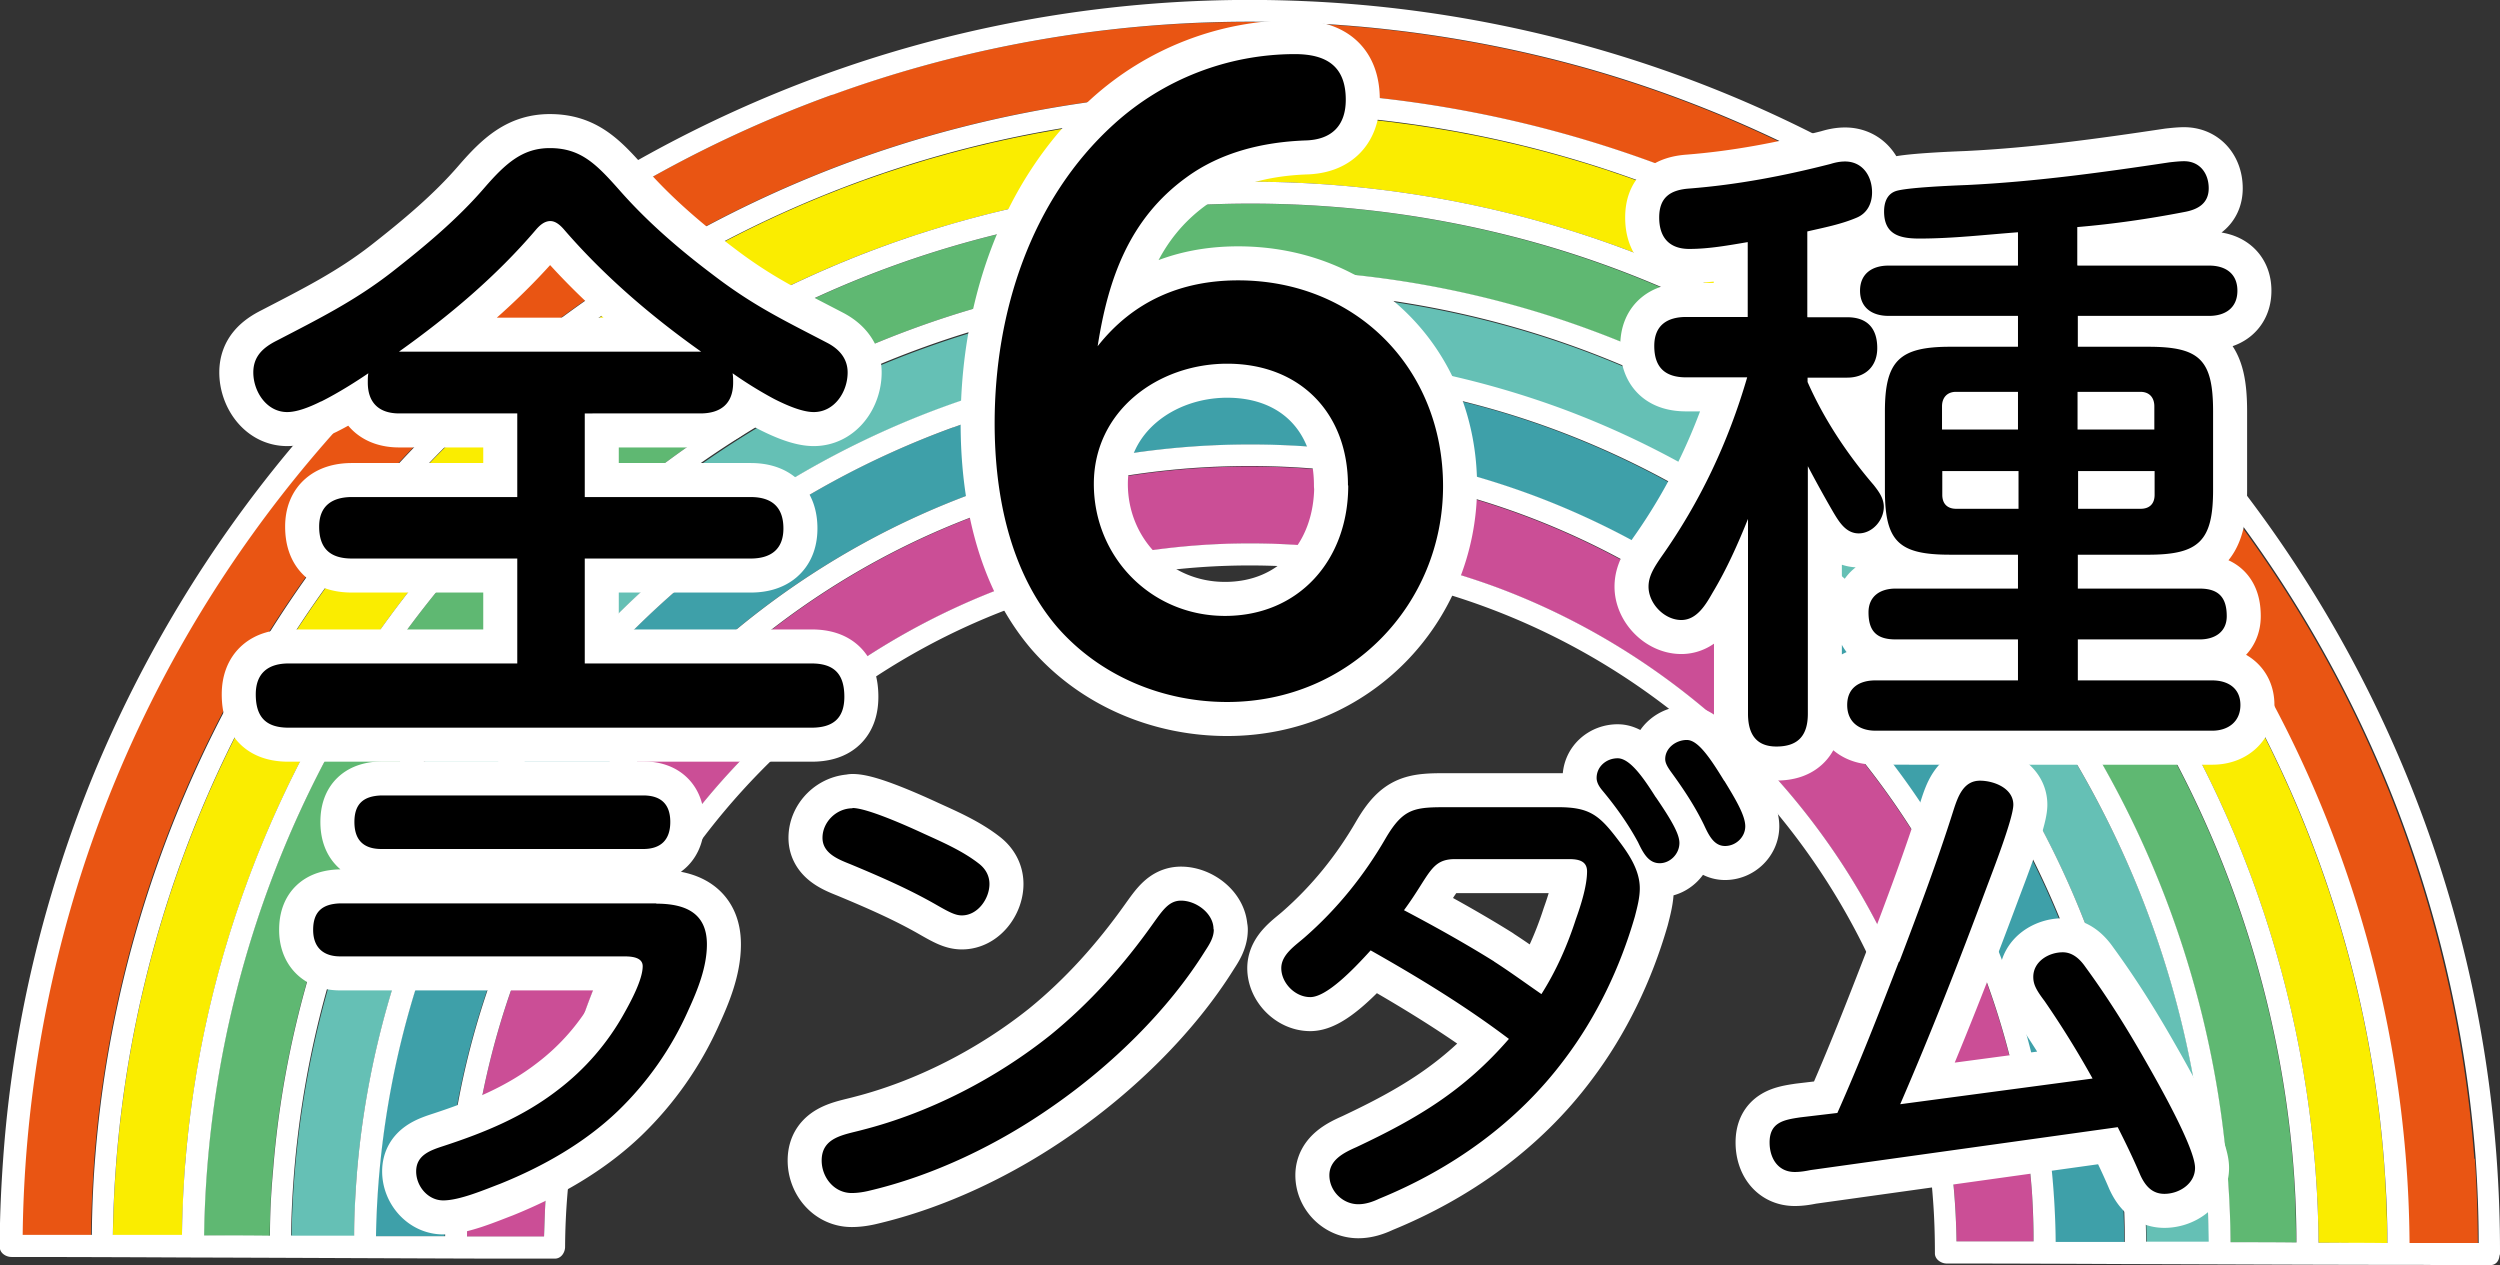
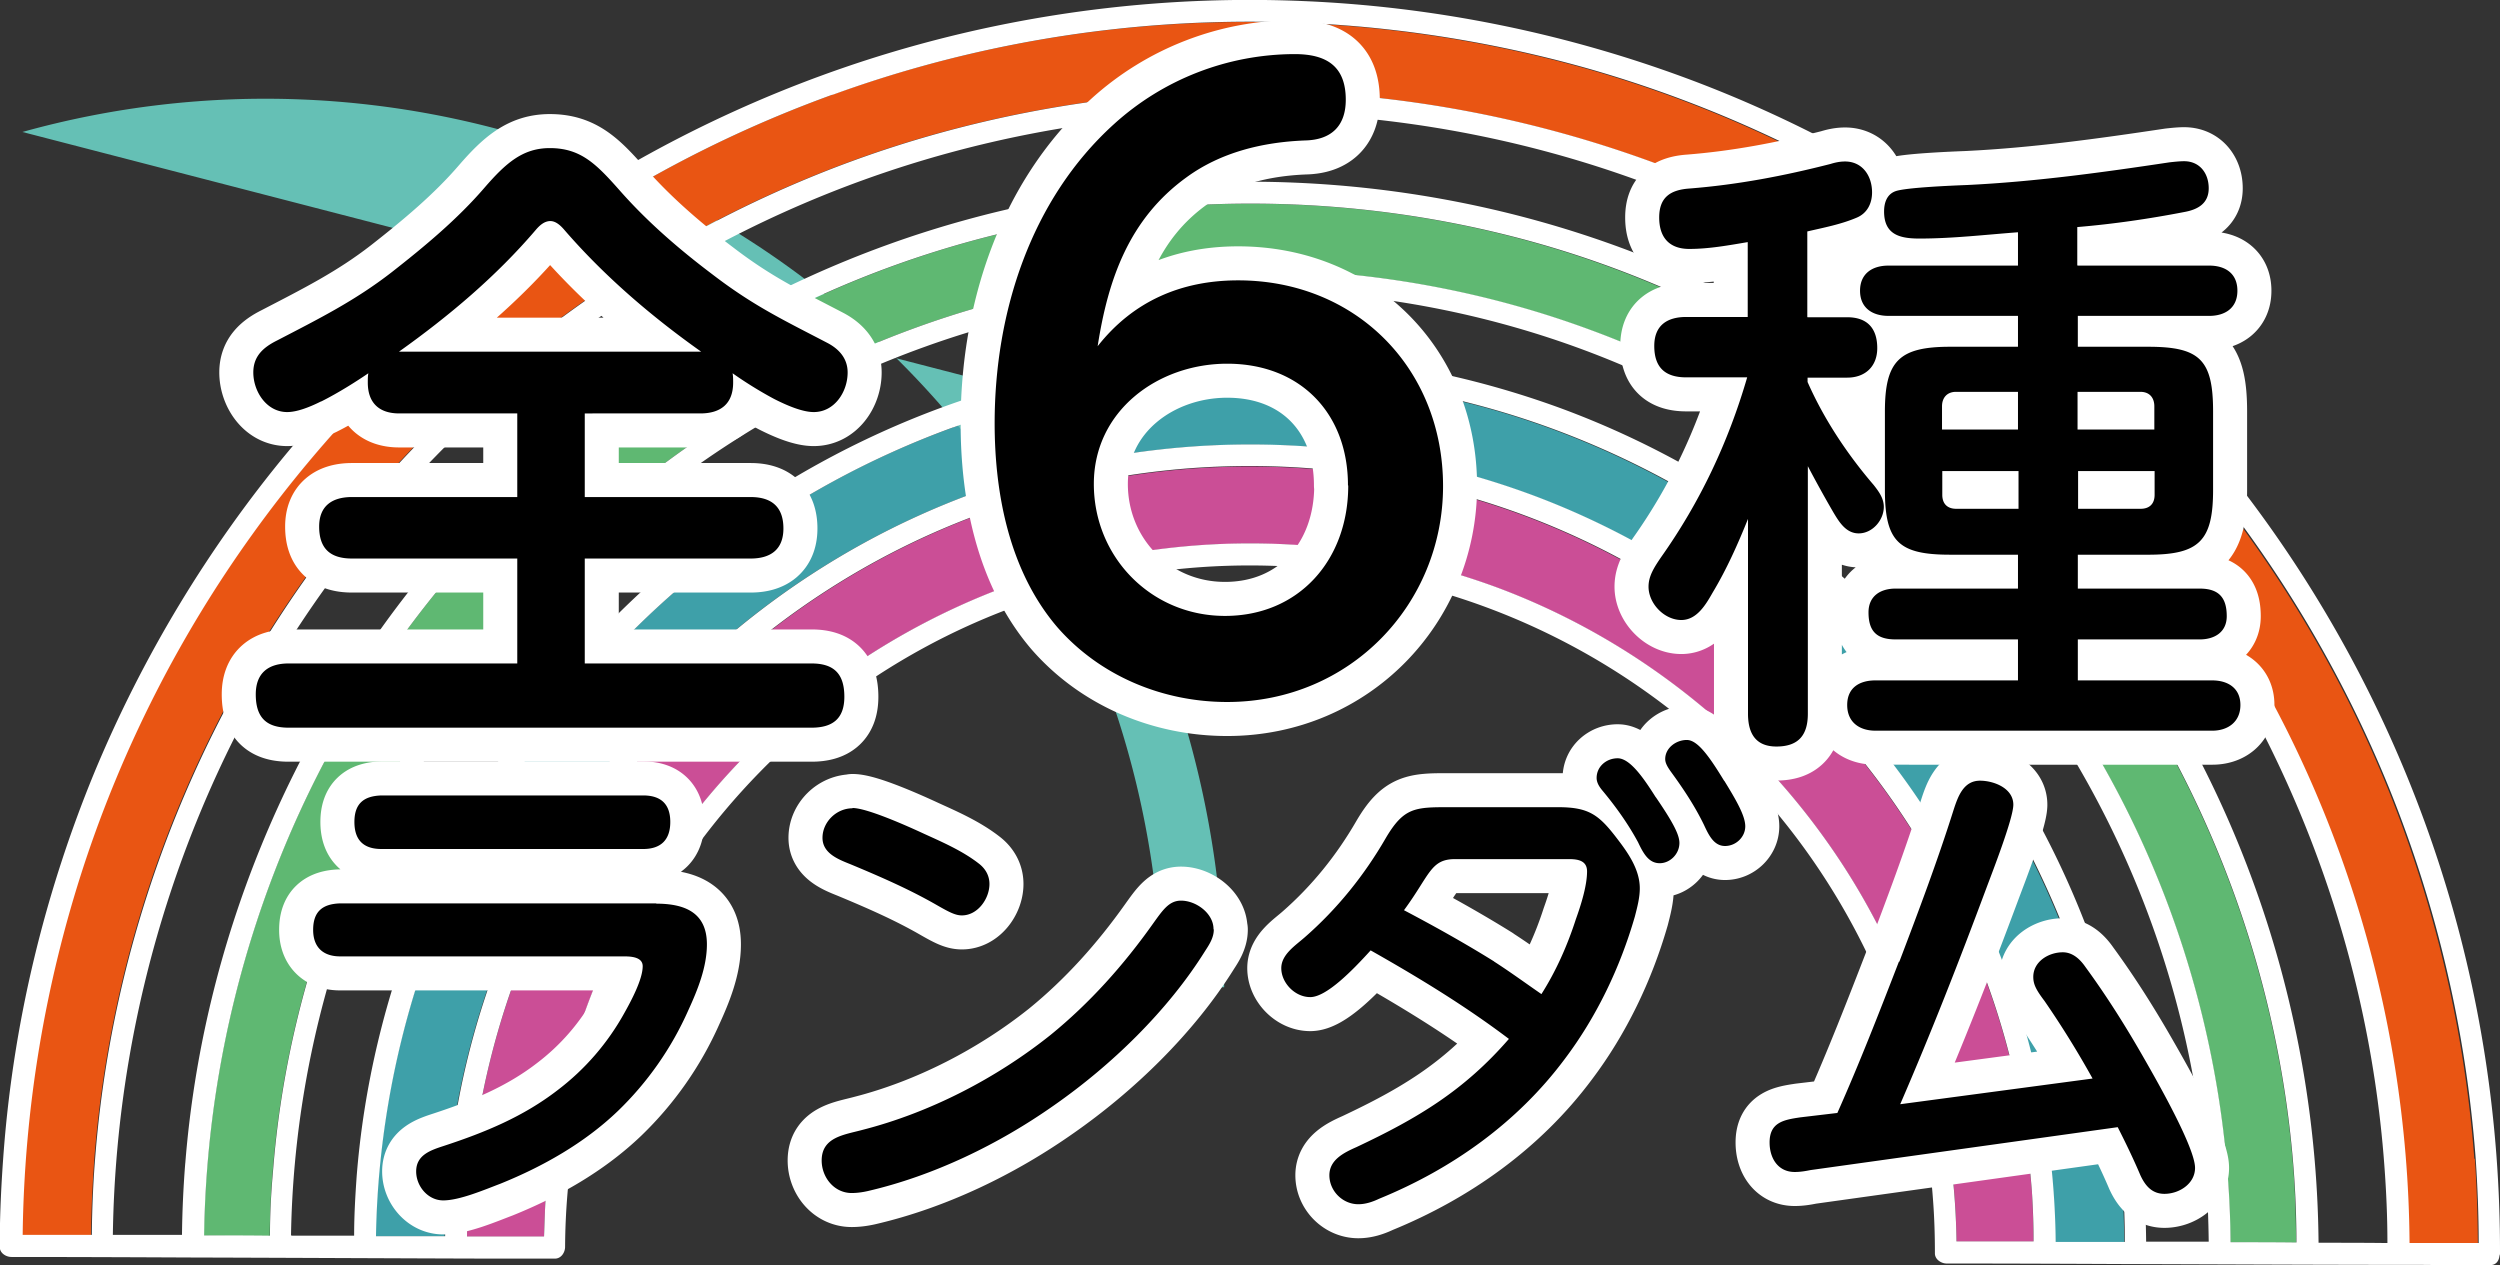
<svg xmlns="http://www.w3.org/2000/svg" id="Layer_2" data-name="Layer 2" viewBox="0 0 91.49 46.3">
  <rect x="0" y="0" width="91.49" height="46.3" fill="#333333" stroke="none" />
  <defs>
    <style>.cls-1{fill:none;stroke:#fff;stroke-linecap:round;stroke-linejoin:round;stroke-width:2.49px}.cls-2{stroke-width:0}</style>
  </defs>
  <g id="LPデータ">
    <g id="_コラボメニュー" data-name="コラボメニュー">
      <g>
        <g stroke-width="0">
          <path d="M74.36 43.62c.04.61.05 1.21.06 1.82H71.6a25.842 25.842 0 00-4.74-14.63c-3-4.24-7.28-7.53-12.15-9.33a26.146 26.146 0 00-15.96-.63 25.988 25.988 0 00-12.88 8.37c-3.39 4.08-5.48 9.18-5.89 14.47-.04.52-.05 1.04-.07 1.57h-2.82c.11-5.8 1.96-11.51 5.35-16.22 3.38-4.68 8.13-8.3 13.56-10.27 5.65-2.05 11.92-2.24 17.7-.58 5.55 1.59 10.58 4.92 14.25 9.4a28.822 28.822 0 016.41 16.04z" fill="#cb4e96" />
          <path d="M77.66 43.36c.05.69.07 1.4.08 2.1h-2.53c-.07-5.98-1.94-11.86-5.4-16.74-3.43-4.84-8.32-8.6-13.88-10.64a29.707 29.707 0 00-18.15-.72c-5.75 1.6-10.94 4.99-14.75 9.58-3.85 4.64-6.22 10.44-6.68 16.45-.05.62-.07 1.24-.08 1.86h-2.53c.11-6.49 2.2-12.9 6-18.17 3.76-5.21 9.07-9.24 15.12-11.43 6.33-2.29 13.32-2.5 19.79-.65 6.19 1.78 11.79 5.5 15.86 10.49a32.036 32.036 0 017.14 17.87z" fill="#3ea0a9" />
-           <path d="M36.85 14.16c-6.38 1.78-12.15 5.56-16.37 10.66-4.27 5.16-6.91 11.6-7.43 18.28-.05.71-.08 1.42-.09 2.14-.76 0-1.53-.01-2.29 0 .12-7.13 2.4-14.15 6.57-19.95 4.14-5.73 9.97-10.17 16.63-12.56 6.91-2.49 14.57-2.73 21.63-.7 6.79 1.95 12.93 6.02 17.4 11.48a35.197 35.197 0 017.85 19.59c.06.8.09 1.58.1 2.38h-2.29c-.07-6.65-2.14-13.2-5.99-18.64-3.82-5.4-9.26-9.59-15.46-11.87a33.099 33.099 0 00-20.24-.79z" fill="#65c0b5" />
+           <path d="M36.85 14.16a35.197 35.197 0 017.85 19.59c.06.8.09 1.58.1 2.38h-2.29c-.07-6.65-2.14-13.2-5.99-18.64-3.82-5.4-9.26-9.59-15.46-11.87a33.099 33.099 0 00-20.24-.79z" fill="#65c0b5" />
          <path d="M36.04 11.18c-6.97 1.95-13.28 6.07-17.91 11.64-4.69 5.65-7.58 12.72-8.15 20.06-.07.78-.1 1.56-.11 2.35-.81 0-1.61 0-2.41-.01.11-7.8 2.61-15.47 7.17-21.81 4.52-6.25 10.88-11.09 18.15-13.71 7.53-2.71 15.86-2.97 23.55-.77 7.43 2.13 14.16 6.58 19.05 12.56 4.97 6.08 7.99 13.62 8.56 21.46.06.84.08 1.68.09 2.53-.8 0-1.6 0-2.41-.01-.06-7.29-2.34-14.47-6.55-20.42-4.17-5.9-10.12-10.49-16.91-12.98a36.156 36.156 0 00-22.13-.88z" fill="#5fb872" />
-           <path d="M87.26 42.68c.06.93.1 1.87.11 2.81-.84 0-1.69 0-2.52-.01-.07-7.97-2.56-15.83-7.19-22.34-4.54-6.4-11-11.38-18.38-14.09-7.68-2.82-16.18-3.17-24.05-.97-7.63 2.11-14.53 6.62-19.58 12.71-5.09 6.14-8.23 13.82-8.87 21.79-.07.88-.1 1.75-.12 2.63H4.13c.12-8.47 2.83-16.81 7.78-23.69 4.89-6.8 11.8-12.07 19.68-14.91 8.21-2.96 17.31-3.25 25.7-.85 8.07 2.31 15.37 7.15 20.68 13.65 5.39 6.6 8.67 14.79 9.29 23.29z" fill="#faed00" />
          <path d="M90.57 42.4c.07 1.03.1 2.06.11 3.09h-2.53c-.06-8.65-2.76-17.18-7.77-24.24C75.44 14.27 68.39 8.84 60.35 5.9a42.769 42.769 0 00-26.07-1.01c-8.27 2.31-15.73 7.18-21.21 13.78a42.43 42.43 0 00-9.61 23.62c-.07.96-.12 1.93-.13 2.91H.8c.06-4.6.8-9.18 2.25-13.55 1.42-4.31 3.51-8.41 6.16-12.09a45.56 45.56 0 019.32-9.59c3.6-2.74 7.62-4.94 11.89-6.49A44.7 44.7 0 0144.14.83c4.74-.16 9.49.42 14.04 1.72 4.38 1.26 8.57 3.2 12.36 5.72 3.73 2.48 7.09 5.52 9.93 8.98 2.87 3.5 5.22 7.42 6.92 11.62 1.74 4.32 2.81 8.9 3.16 13.54z" fill="#e95513" />
          <path d="M36 18.76c-5.43 1.96-10.19 5.59-13.56 10.27-3.39 4.71-5.24 10.42-5.35 16.22h2.82c.02-.53.03-1.05.07-1.57.4-5.29 2.5-10.4 5.89-14.47 3.33-4 7.87-6.96 12.88-8.37a26.14 26.14 0 0115.96.63c4.88 1.8 9.15 5.09 12.15 9.33 3.03 4.27 4.67 9.41 4.74 14.63h2.82c0-.61-.02-1.21-.06-1.82a28.75 28.75 0 00-6.41-16.04c-3.66-4.48-8.69-7.81-14.25-9.4-5.79-1.66-12.05-1.47-17.7.58zm-17.87 4.06c4.63-5.57 10.94-9.69 17.91-11.64 7.25-2.02 15.07-1.72 22.13.88 6.79 2.49 12.73 7.08 16.91 12.98 4.21 5.96 6.49 13.13 6.55 20.42.81 0 1.61 0 2.41.01 0-.85-.03-1.69-.09-2.53-.57-7.84-3.59-15.38-8.56-21.46-4.9-5.99-11.62-10.44-19.05-12.56-7.69-2.19-16.02-1.93-23.55.77-7.26 2.61-13.63 7.45-18.15 13.71-4.56 6.34-7.06 14.01-7.17 21.81.8 0 1.6 0 2.41.01 0-.79.04-1.57.11-2.35.57-7.33 3.46-14.4 8.15-20.06zm-7.46 22.4h2.29c0-.72.04-1.42.09-2.14.52-6.68 3.16-13.12 7.43-18.28 4.23-5.09 9.99-8.87 16.37-10.66a33.102 33.102 0 0120.24.79c6.2 2.28 11.64 6.47 15.46 11.87 3.85 5.43 5.93 11.98 5.99 18.64h2.29c-.01-.8-.04-1.59-.1-2.38-.54-7.16-3.3-14.03-7.85-19.59-4.47-5.46-10.61-9.53-17.4-11.48-7.06-2.03-14.72-1.79-21.63.7-6.66 2.39-12.49 6.82-16.63 12.56-4.18 5.8-6.45 12.82-6.57 19.95zm24.21-29.58a32.242 32.242 0 00-15.12 11.43c-3.81 5.27-5.89 11.67-6 18.17h2.53c.01-.62.03-1.24.08-1.86.46-6.01 2.83-11.81 6.68-16.45 3.81-4.59 9-7.98 14.75-9.58a29.707 29.707 0 0118.15.72c5.56 2.04 10.44 5.8 13.88 10.64 3.46 4.88 5.34 10.76 5.4 16.74h2.53c0-.7-.02-1.4-.08-2.1-.48-6.53-3-12.81-7.14-17.87-4.07-4.99-9.67-8.71-15.86-10.49-6.47-1.86-13.47-1.65-19.79.65zM30.45 3.47a44.763 44.763 0 00-11.89 6.49 45.323 45.323 0 00-9.32 9.59 44.668 44.668 0 00-6.16 12.09A45.214 45.214 0 00.83 45.19H3.36c.01-.97.05-1.94.13-2.9.69-8.64 4.09-16.95 9.61-23.62 5.48-6.6 12.94-11.48 21.21-13.78A42.769 42.769 0 0160.38 5.9c8.04 2.94 15.09 8.37 20.03 15.35 5.01 7.06 7.71 15.59 7.77 24.24h2.53c0-1.03-.04-2.06-.11-3.09a45.14 45.14 0 00-3.16-13.54c-1.7-4.19-4.04-8.12-6.92-11.62-2.84-3.46-6.2-6.5-9.93-8.98a44.835 44.835 0 00-12.36-5.72C53.68 1.24 48.92.66 44.19.82c-4.68.16-9.32 1.05-13.72 2.65zm-9.69 3.96c3.89-2.54 8.17-4.49 12.64-5.74C38.04.39 42.89-.17 47.71.04c4.74.2 9.43 1.14 13.89 2.78 4.32 1.59 8.39 3.85 12.03 6.66A45.717 45.717 0 0189.29 31.7c1.48 4.58 2.21 9.37 2.2 14.17 0 .04-.01.06-.02.09-.02.18-.12.34-.35.34-.82 0-1.64 0-2.46-.01-3.58 0-7.15-.02-10.73-.03-2.23-.01-4.46-.02-6.69-.02-.2 0-.43-.15-.43-.37 0-.66-.02-1.32-.07-1.97-.37-5.12-2.35-10.03-5.59-14a25.248 25.248 0 00-12.43-8.23c-5.07-1.45-10.56-1.29-15.52.51-4.74 1.72-8.88 4.88-11.83 8.97a25.18 25.18 0 00-4.69 14.48c0 .2-.14.43-.37.43h-2.46c-3.59-.01-7.16-.03-10.74-.04C4.88 46.01 2.65 46 .42 46c-.2 0-.43-.14-.43-.37 0-1.19.06-2.38.15-3.55.37-4.74 1.5-9.4 3.31-13.8 1.76-4.24 4.16-8.22 7.09-11.75 2.92-3.51 6.37-6.58 10.19-9.09zM6.78 42.58c.63-7.96 3.77-15.64 8.87-21.79C20.7 14.7 27.6 10.2 35.23 8.08c7.88-2.2 16.38-1.85 24.05.97 7.37 2.71 13.84 7.69 18.38 14.09 4.63 6.51 7.12 14.36 7.19 22.34.84 0 1.68 0 2.52.01 0-.94-.04-1.87-.11-2.81-.62-8.51-3.9-16.69-9.29-23.29-5.31-6.5-12.61-11.33-20.68-13.65-8.39-2.41-17.49-2.12-25.7.85C23.71 9.44 16.8 14.7 11.91 21.5c-4.95 6.88-7.66 15.23-7.78 23.69h2.53c.01-.87.05-1.75.12-2.63z" fill="#fff" />
        </g>
        <g>
          <g>
            <path class="cls-1" d="M11.75 14.69c-.46.23-.9.39-1.24.39-.76 0-1.24-.76-1.24-1.45 0-.6.37-.92.87-1.17 1.5-.78 2.85-1.45 4.21-2.51 1.2-.94 2.39-1.93 3.38-3.08.78-.9 1.4-1.45 2.39-1.45 1.13 0 1.7.58 2.55 1.54 1.01 1.15 2.18 2.16 3.4 3.08 1.5 1.15 2.58 1.66 4.21 2.51.44.23.74.58.74 1.08 0 .71-.48 1.45-1.24 1.45-.39 0-.92-.21-1.45-.48-.6-.32-1.17-.69-1.52-.94.02.11.02.23.02.34 0 .78-.46 1.13-1.2 1.13H21.4v3.06h6.07c.78 0 1.2.37 1.2 1.15s-.48 1.1-1.2 1.1H21.4v3.84h8.3c.85 0 1.2.41 1.2 1.22s-.44 1.13-1.2 1.13H10.56c-.83 0-1.2-.39-1.2-1.22 0-.78.46-1.13 1.2-1.13h8.37v-3.84h-6.05c-.8 0-1.2-.37-1.2-1.17 0-.76.48-1.08 1.2-1.08h6.05v-3.06h-4.32c-.74 0-1.15-.39-1.15-1.13 0-.12 0-.23.02-.34-.41.28-1.08.71-1.72 1.03zm13.91-1.82c-1.82-1.29-3.54-2.76-5.01-4.46-.12-.14-.3-.32-.51-.32-.23 0-.41.18-.53.32-1.45 1.7-3.17 3.15-5.01 4.46h11.06zM45.31 10.26c4.31 0 7.5 3.22 7.5 7.53s-3.39 7.9-7.9 7.9c-2.36 0-4.65-.95-6.21-2.73-1.75-2.04-2.3-4.86-2.3-7.47 0-4.05 1.32-8.19 4.37-10.95a9.863 9.863 0 016.61-2.56c1.15 0 1.87.43 1.87 1.67 0 .98-.55 1.47-1.49 1.49-1.55.06-3.08.43-4.34 1.35-2.1 1.52-2.87 3.73-3.25 6.18 1.29-1.64 3.05-2.41 5.14-2.41zm4.02 7.5c0-2.64-1.75-4.45-4.42-4.45-2.53 0-4.88 1.72-4.88 4.4s2.1 4.83 4.8 4.83 4.51-2.04 4.51-4.77zM66.15 11.61h1.45c.74 0 1.1.41 1.1 1.13 0 .67-.44 1.08-1.1 1.08h-1.45v.16c.6 1.36 1.45 2.64 2.42 3.77.18.23.37.48.37.8 0 .48-.41.97-.92.97-.46 0-.71-.41-.92-.76-.32-.55-.64-1.13-.94-1.7v9.06c0 .78-.34 1.2-1.15 1.2-.76 0-1.04-.48-1.04-1.2v-7.13c-.37.92-.78 1.84-1.29 2.69-.25.44-.58 1.01-1.15 1.01-.62 0-1.2-.6-1.2-1.22 0-.37.18-.67.46-1.08 1.43-2.02 2.46-4.21 3.15-6.58h-2.23c-.76 0-1.17-.35-1.17-1.15 0-.76.48-1.06 1.17-1.06h2.25V8.86c-.71.12-1.42.25-2.14.25s-1.1-.41-1.1-1.15.41-1.01 1.1-1.06c1.77-.14 3.45-.46 5.17-.9.16-.05.34-.09.53-.09.64 0 .99.53.99 1.13 0 .41-.18.76-.55.92-.58.25-1.22.37-1.82.51v3.13zm9.89-1.89h4.81c.58 0 1.03.28 1.03.92s-.46.92-1.03.92h-4.81v1.13h2.58c1.89 0 2.37.48 2.37 2.37v2.87c0 1.86-.51 2.37-2.37 2.37h-2.58v1.24h4.46c.69 0 .99.32.99 1.01 0 .58-.44.85-.99.85h-4.46v1.5h4.92c.57 0 1.03.28 1.03.9s-.46.94-1.03.94H68.63c-.57 0-1.03-.3-1.03-.94s.46-.9 1.03-.9h5.22v-1.5h-4.48c-.69 0-.99-.3-.99-.99 0-.6.44-.87.99-.87h4.48V20.3h-2.48c-1.89 0-2.39-.48-2.39-2.37v-2.87c0-1.86.53-2.37 2.39-2.37h2.48v-1.13h-4.74c-.6 0-1.04-.3-1.04-.92s.44-.92 1.04-.92h4.74V8.5c-1.2.09-2.39.23-3.61.23-.71 0-1.29-.14-1.29-.99 0-.3.09-.62.41-.74.37-.14 2.14-.21 2.64-.23 2.48-.12 4.94-.46 7.4-.83.18-.02.37-.04.53-.04.57 0 .9.44.9.99s-.39.78-.9.87c-1.29.25-2.6.44-3.91.55v1.4zm-4.46 4.62c-.32 0-.51.21-.51.53v.85h2.78v-1.38h-2.28zm2.28 2.9h-2.78v.87c0 .32.18.51.51.51h2.28v-1.38zm2.18-1.52h2.8v-.85c0-.32-.18-.53-.51-.53h-2.3v1.38zm2.3 2.9c.32 0 .51-.18.51-.51v-.87h-2.8v1.38h2.3z" />
          </g>
          <g>
            <path class="cls-2" d="M11.75 14.69c-.46.23-.9.39-1.24.39-.76 0-1.24-.76-1.24-1.45 0-.6.37-.92.87-1.17 1.5-.78 2.85-1.45 4.21-2.51 1.2-.94 2.39-1.93 3.38-3.08.78-.9 1.4-1.45 2.39-1.45 1.13 0 1.7.58 2.55 1.54 1.01 1.15 2.18 2.16 3.4 3.08 1.5 1.15 2.58 1.66 4.21 2.51.44.23.74.58.74 1.08 0 .71-.48 1.45-1.24 1.45-.39 0-.92-.21-1.45-.48-.6-.32-1.17-.69-1.52-.94.02.11.02.23.02.34 0 .78-.46 1.13-1.2 1.13H21.4v3.06h6.07c.78 0 1.2.37 1.2 1.15s-.48 1.1-1.2 1.1H21.4v3.84h8.3c.85 0 1.2.41 1.2 1.22s-.44 1.13-1.2 1.13H10.56c-.83 0-1.2-.39-1.2-1.22 0-.78.46-1.13 1.2-1.13h8.37v-3.84h-6.05c-.8 0-1.2-.37-1.2-1.17 0-.76.48-1.08 1.2-1.08h6.05v-3.06h-4.32c-.74 0-1.15-.39-1.15-1.13 0-.12 0-.23.02-.34-.41.28-1.08.71-1.72 1.03zm13.91-1.82c-1.82-1.29-3.54-2.76-5.01-4.46-.12-.14-.3-.32-.51-.32-.23 0-.41.18-.53.32-1.45 1.7-3.17 3.15-5.01 4.46h11.06zM45.31 10.26c4.31 0 7.5 3.22 7.5 7.53s-3.39 7.9-7.9 7.9c-2.36 0-4.65-.95-6.21-2.73-1.75-2.04-2.3-4.86-2.3-7.47 0-4.05 1.32-8.19 4.37-10.95a9.863 9.863 0 016.61-2.56c1.15 0 1.87.43 1.87 1.67 0 .98-.55 1.47-1.49 1.49-1.55.06-3.08.43-4.34 1.35-2.1 1.52-2.87 3.73-3.25 6.18 1.29-1.64 3.05-2.41 5.14-2.41zm4.02 7.5c0-2.64-1.75-4.45-4.42-4.45-2.53 0-4.88 1.72-4.88 4.4s2.1 4.83 4.8 4.83 4.51-2.04 4.51-4.77zM66.15 11.61h1.45c.74 0 1.1.41 1.1 1.13 0 .67-.44 1.08-1.1 1.08h-1.45v.16c.6 1.36 1.45 2.64 2.42 3.77.18.23.37.48.37.8 0 .48-.41.97-.92.97-.46 0-.71-.41-.92-.76-.32-.55-.64-1.13-.94-1.7v9.06c0 .78-.34 1.2-1.15 1.2-.76 0-1.04-.48-1.04-1.2v-7.13c-.37.92-.78 1.84-1.29 2.69-.25.44-.58 1.01-1.15 1.01-.62 0-1.2-.6-1.2-1.22 0-.37.18-.67.46-1.08 1.43-2.02 2.46-4.21 3.15-6.58h-2.23c-.76 0-1.17-.35-1.17-1.15 0-.76.48-1.06 1.17-1.06h2.25V8.86c-.71.12-1.42.25-2.14.25s-1.1-.41-1.1-1.15.41-1.01 1.1-1.06c1.77-.14 3.45-.46 5.17-.9.16-.05.34-.09.53-.09.64 0 .99.53.99 1.13 0 .41-.18.76-.55.92-.58.25-1.22.37-1.82.51v3.13zm9.89-1.89h4.81c.58 0 1.03.28 1.03.92s-.46.92-1.03.92h-4.81v1.13h2.58c1.89 0 2.37.48 2.37 2.37v2.87c0 1.86-.51 2.37-2.37 2.37h-2.58v1.24h4.46c.69 0 .99.32.99 1.01 0 .58-.44.85-.99.85h-4.46v1.5h4.92c.57 0 1.03.28 1.03.9s-.46.94-1.03.94H68.63c-.57 0-1.03-.3-1.03-.94s.46-.9 1.03-.9h5.22v-1.5h-4.48c-.69 0-.99-.3-.99-.99 0-.6.44-.87.99-.87h4.48V20.3h-2.48c-1.89 0-2.39-.48-2.39-2.37v-2.87c0-1.86.53-2.37 2.39-2.37h2.48v-1.13h-4.74c-.6 0-1.04-.3-1.04-.92s.44-.92 1.04-.92h4.74V8.5c-1.2.09-2.39.23-3.61.23-.71 0-1.29-.14-1.29-.99 0-.3.09-.62.41-.74.37-.14 2.14-.21 2.64-.23 2.48-.12 4.94-.46 7.4-.83.18-.02.37-.04.53-.04.57 0 .9.44.9.99s-.39.78-.9.87c-1.29.25-2.6.44-3.91.55v1.4zm-4.46 4.62c-.32 0-.51.21-.51.53v.85h2.78v-1.38h-2.28zm2.28 2.9h-2.78v.87c0 .32.18.51.51.51h2.28v-1.38zm2.18-1.52h2.8v-.85c0-.32-.18-.53-.51-.53h-2.3v1.38zm2.3 2.9c.32 0 .51-.18.51-.51v-.87h-2.8v1.38h2.3z" />
          </g>
        </g>
        <g>
          <g>
            <path class="cls-1" d="M24.01 33.07c1.03 0 1.86.31 1.86 1.49 0 .83-.34 1.67-.68 2.41a11.71 11.71 0 01-2.58 3.69c-1.22 1.17-2.74 2.03-4.3 2.66-.58.22-1.49.61-2.09.61-.56 0-.99-.52-.99-1.06 0-.61.54-.78 1.03-.94 1.49-.49 2.88-1.06 4.14-2.03a9.03 9.03 0 002.45-2.83c.23-.41.67-1.22.67-1.71 0-.34-.43-.36-.68-.36H12.45c-.63 0-.99-.34-.99-.97 0-.67.34-.95.99-.97h11.58zm-.47-3.96c.65 0 .99.32.99.97s-.34.99-.99.99h-9.58c-.65 0-.99-.32-.99-.99s.34-.95.99-.97h9.58zM44.42 34.02c0 .29-.16.54-.31.77-1.37 2.2-3.44 4.2-5.55 5.67-2.02 1.42-4.39 2.57-6.81 3.13-.18.04-.38.07-.58.07-.65 0-1.1-.58-1.1-1.19 0-.86.83-.94 1.49-1.12 2.47-.63 4.9-1.89 6.88-3.47 1.44-1.17 2.68-2.56 3.75-4.07.36-.5.59-.85 1.03-.85.56 0 1.19.47 1.19 1.04zM31.2 29.57c.54 0 2.05.68 2.61.94.68.31 1.42.63 2.02 1.1.23.18.38.43.38.74 0 .54-.43 1.15-1.01 1.15-.23 0-.45-.11-.92-.38-1.01-.58-2.07-1.04-3.15-1.49-.45-.18-1.03-.4-1.03-.97s.5-1.08 1.1-1.08zM50.16 34.78c-.67.74-1.62 1.71-2.21 1.71-.56 0-1.06-.52-1.06-1.06 0-.5.52-.83.86-1.13 1.19-1.04 2.18-2.27 2.97-3.64.65-1.1 1.06-1.12 2.27-1.12h4.03c1.12 0 1.49.27 2.16 1.15.4.52.83 1.13.83 1.82 0 .34-.09.68-.18 1.03-.54 1.87-1.4 3.67-2.57 5.22-1.73 2.32-4.12 4.02-6.79 5.11-.23.11-.49.2-.76.2-.58 0-1.06-.49-1.06-1.06s.54-.83.99-1.03c2.25-1.06 3.94-2.07 5.58-3.96-1.6-1.21-3.31-2.25-5.06-3.24zm4.52.41c.59.38 1.15.79 1.73 1.19.54-.85.95-1.78 1.26-2.74.18-.5.41-1.22.41-1.75 0-.4-.34-.45-.67-.45h-4.16c-.9 0-.92.58-1.87 1.87 1.12.59 2.23 1.21 3.29 1.87zm5.92-6.01c.63.92.86 1.37.86 1.67 0 .4-.34.74-.72.74s-.58-.31-.79-.76c-.36-.67-.81-1.3-1.3-1.89-.11-.13-.22-.29-.22-.47 0-.42.36-.72.77-.72.47 0 .99.79 1.39 1.42zm2.5-.61c.43.7.77 1.28.77 1.67s-.34.72-.74.72-.59-.38-.77-.77c-.34-.7-.76-1.33-1.22-1.96-.09-.13-.2-.29-.2-.45 0-.41.4-.7.79-.7s.81.58 1.37 1.5zM69.51 35.19c.7-1.84 1.39-3.67 1.98-5.54.16-.49.36-1.08.97-1.08.5 0 1.22.27 1.22.88 0 .5-.77 2.47-.99 3.06-.99 2.66-2.02 5.29-3.15 7.9l7.04-.94a34.44 34.44 0 00-1.76-2.84c-.31-.41-.41-.61-.41-.88 0-.56.56-.9 1.08-.9.36 0 .63.25.83.54.79 1.08 1.5 2.21 2.16 3.37.54.94 1.85 3.26 1.85 3.98 0 .58-.58.95-1.12.95-.45 0-.7-.29-.88-.68-.25-.59-.54-1.19-.83-1.76l-11.24 1.57c-.2.04-.38.07-.58.07-.61 0-.92-.5-.92-1.08 0-.74.52-.83 1.13-.92l1.35-.16c.81-1.82 1.53-3.67 2.25-5.53z" />
          </g>
          <g>
            <path class="cls-2" d="M24.01 33.07c1.03 0 1.86.31 1.86 1.49 0 .83-.34 1.67-.68 2.41a11.71 11.71 0 01-2.58 3.69c-1.22 1.17-2.74 2.03-4.3 2.66-.58.22-1.49.61-2.09.61-.56 0-.99-.52-.99-1.06 0-.61.54-.78 1.03-.94 1.49-.49 2.88-1.06 4.14-2.03a9.03 9.03 0 002.45-2.83c.23-.41.67-1.22.67-1.71 0-.34-.43-.36-.68-.36H12.45c-.63 0-.99-.34-.99-.97 0-.67.34-.95.99-.97h11.58zm-.47-3.96c.65 0 .99.32.99.97s-.34.99-.99.99h-9.58c-.65 0-.99-.32-.99-.99s.34-.95.99-.97h9.58zM44.42 34.02c0 .29-.16.54-.31.77-1.37 2.2-3.44 4.2-5.55 5.67-2.02 1.42-4.39 2.57-6.81 3.13-.18.04-.38.07-.58.07-.65 0-1.1-.58-1.1-1.19 0-.86.83-.94 1.49-1.12 2.47-.63 4.9-1.89 6.88-3.47 1.44-1.17 2.68-2.56 3.75-4.07.36-.5.59-.85 1.03-.85.56 0 1.19.47 1.19 1.04zM31.2 29.57c.54 0 2.05.68 2.61.94.68.31 1.42.63 2.02 1.1.23.18.38.43.38.74 0 .54-.43 1.15-1.01 1.15-.23 0-.45-.11-.92-.38-1.01-.58-2.07-1.04-3.15-1.49-.45-.18-1.03-.4-1.03-.97s.5-1.08 1.1-1.08zM50.16 34.78c-.67.74-1.62 1.71-2.21 1.71-.56 0-1.06-.52-1.06-1.06 0-.5.52-.83.86-1.13 1.19-1.04 2.18-2.27 2.97-3.64.65-1.1 1.06-1.12 2.27-1.12h4.03c1.12 0 1.49.27 2.16 1.15.4.52.83 1.13.83 1.82 0 .34-.09.68-.18 1.03-.54 1.87-1.4 3.67-2.57 5.22-1.73 2.32-4.12 4.02-6.79 5.11-.23.11-.49.2-.76.2-.58 0-1.06-.49-1.06-1.06s.54-.83.99-1.03c2.25-1.06 3.94-2.07 5.58-3.96-1.6-1.21-3.31-2.25-5.06-3.24zm4.52.41c.59.38 1.15.79 1.73 1.19.54-.85.95-1.78 1.26-2.74.18-.5.41-1.22.41-1.75 0-.4-.34-.45-.67-.45h-4.16c-.9 0-.92.58-1.87 1.87 1.12.59 2.23 1.21 3.29 1.87zm5.92-6.01c.63.92.86 1.37.86 1.67 0 .4-.34.74-.72.74s-.58-.31-.79-.76c-.36-.67-.81-1.3-1.3-1.89-.11-.13-.22-.29-.22-.47 0-.42.36-.72.77-.72.47 0 .99.79 1.39 1.42zm2.5-.61c.43.7.77 1.28.77 1.67s-.34.72-.74.72-.59-.38-.77-.77c-.34-.7-.76-1.33-1.22-1.96-.09-.13-.2-.29-.2-.45 0-.41.4-.7.79-.7s.81.58 1.37 1.5zM69.51 35.19c.7-1.84 1.39-3.67 1.98-5.54.16-.49.36-1.08.97-1.08.5 0 1.22.27 1.22.88 0 .5-.77 2.47-.99 3.06-.99 2.66-2.02 5.29-3.15 7.9l7.04-.94a34.44 34.44 0 00-1.76-2.84c-.31-.41-.41-.61-.41-.88 0-.56.56-.9 1.08-.9.36 0 .63.25.83.54.79 1.08 1.5 2.21 2.16 3.37.54.94 1.85 3.26 1.85 3.98 0 .58-.58.95-1.12.95-.45 0-.7-.29-.88-.68-.25-.59-.54-1.19-.83-1.76l-11.24 1.57c-.2.04-.38.07-.58.07-.61 0-.92-.5-.92-1.08 0-.74.52-.83 1.13-.92l1.35-.16c.81-1.82 1.53-3.67 2.25-5.53z" />
          </g>
        </g>
      </g>
    </g>
  </g>
</svg>